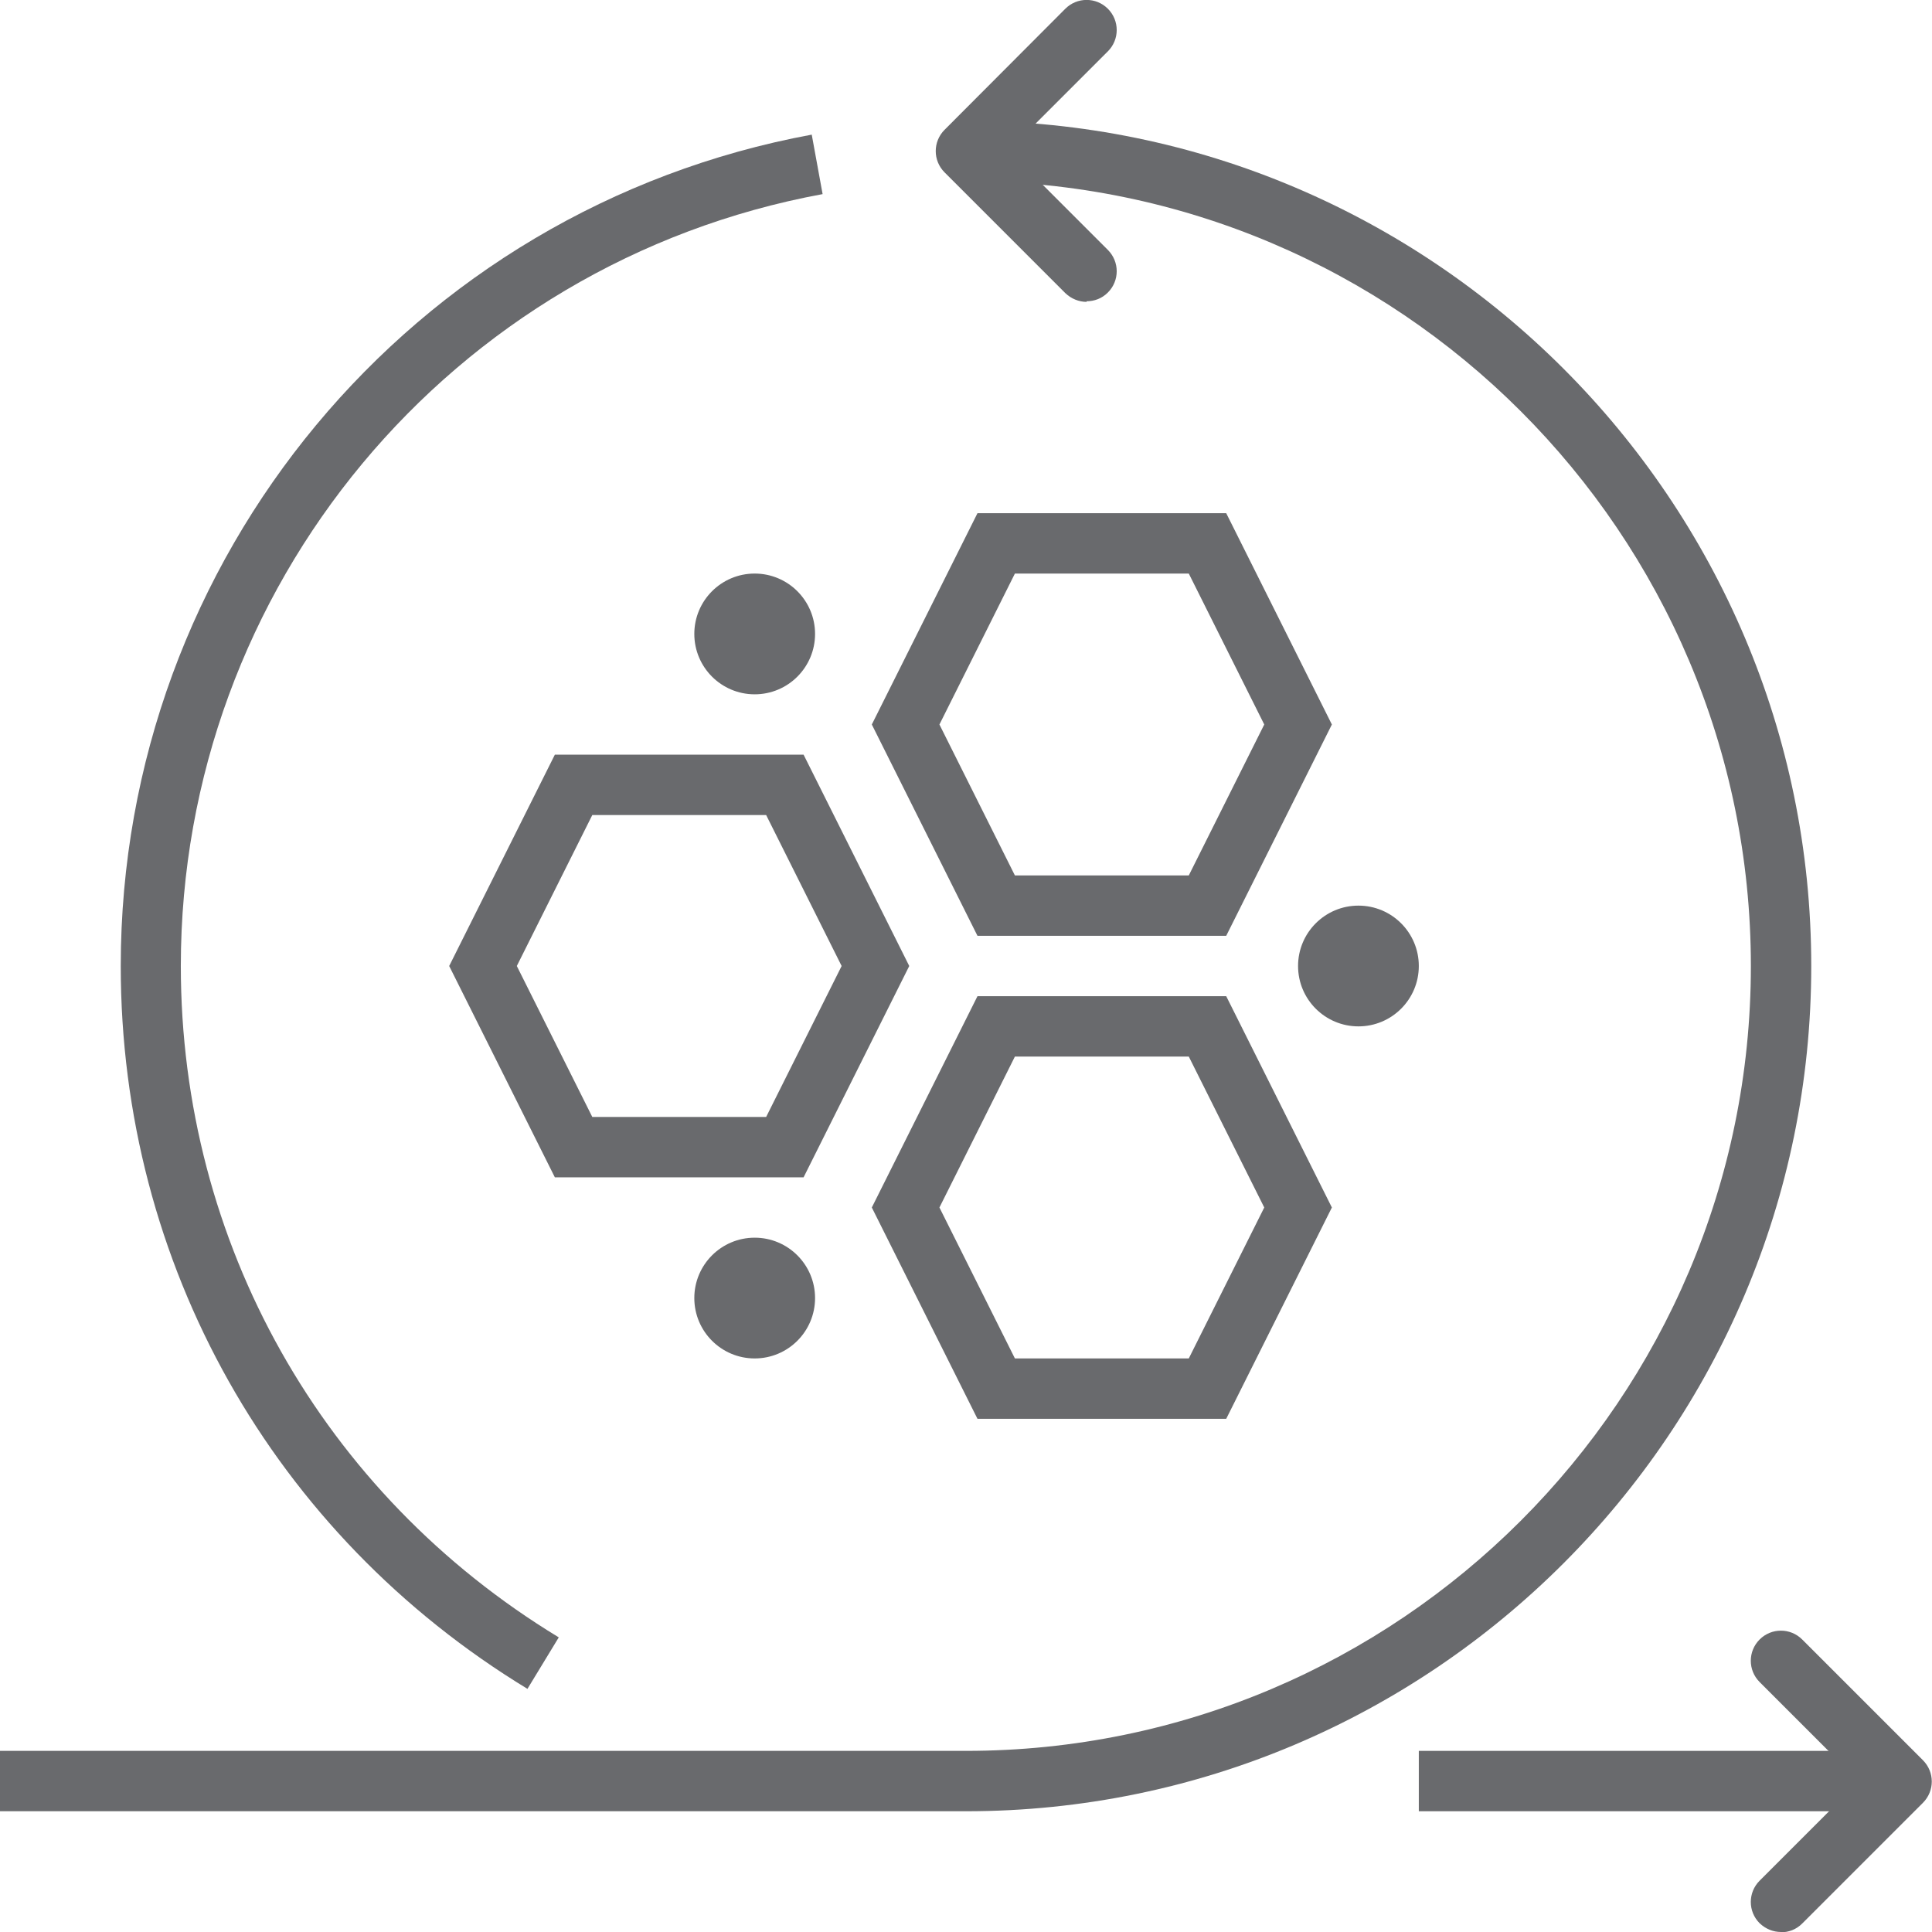
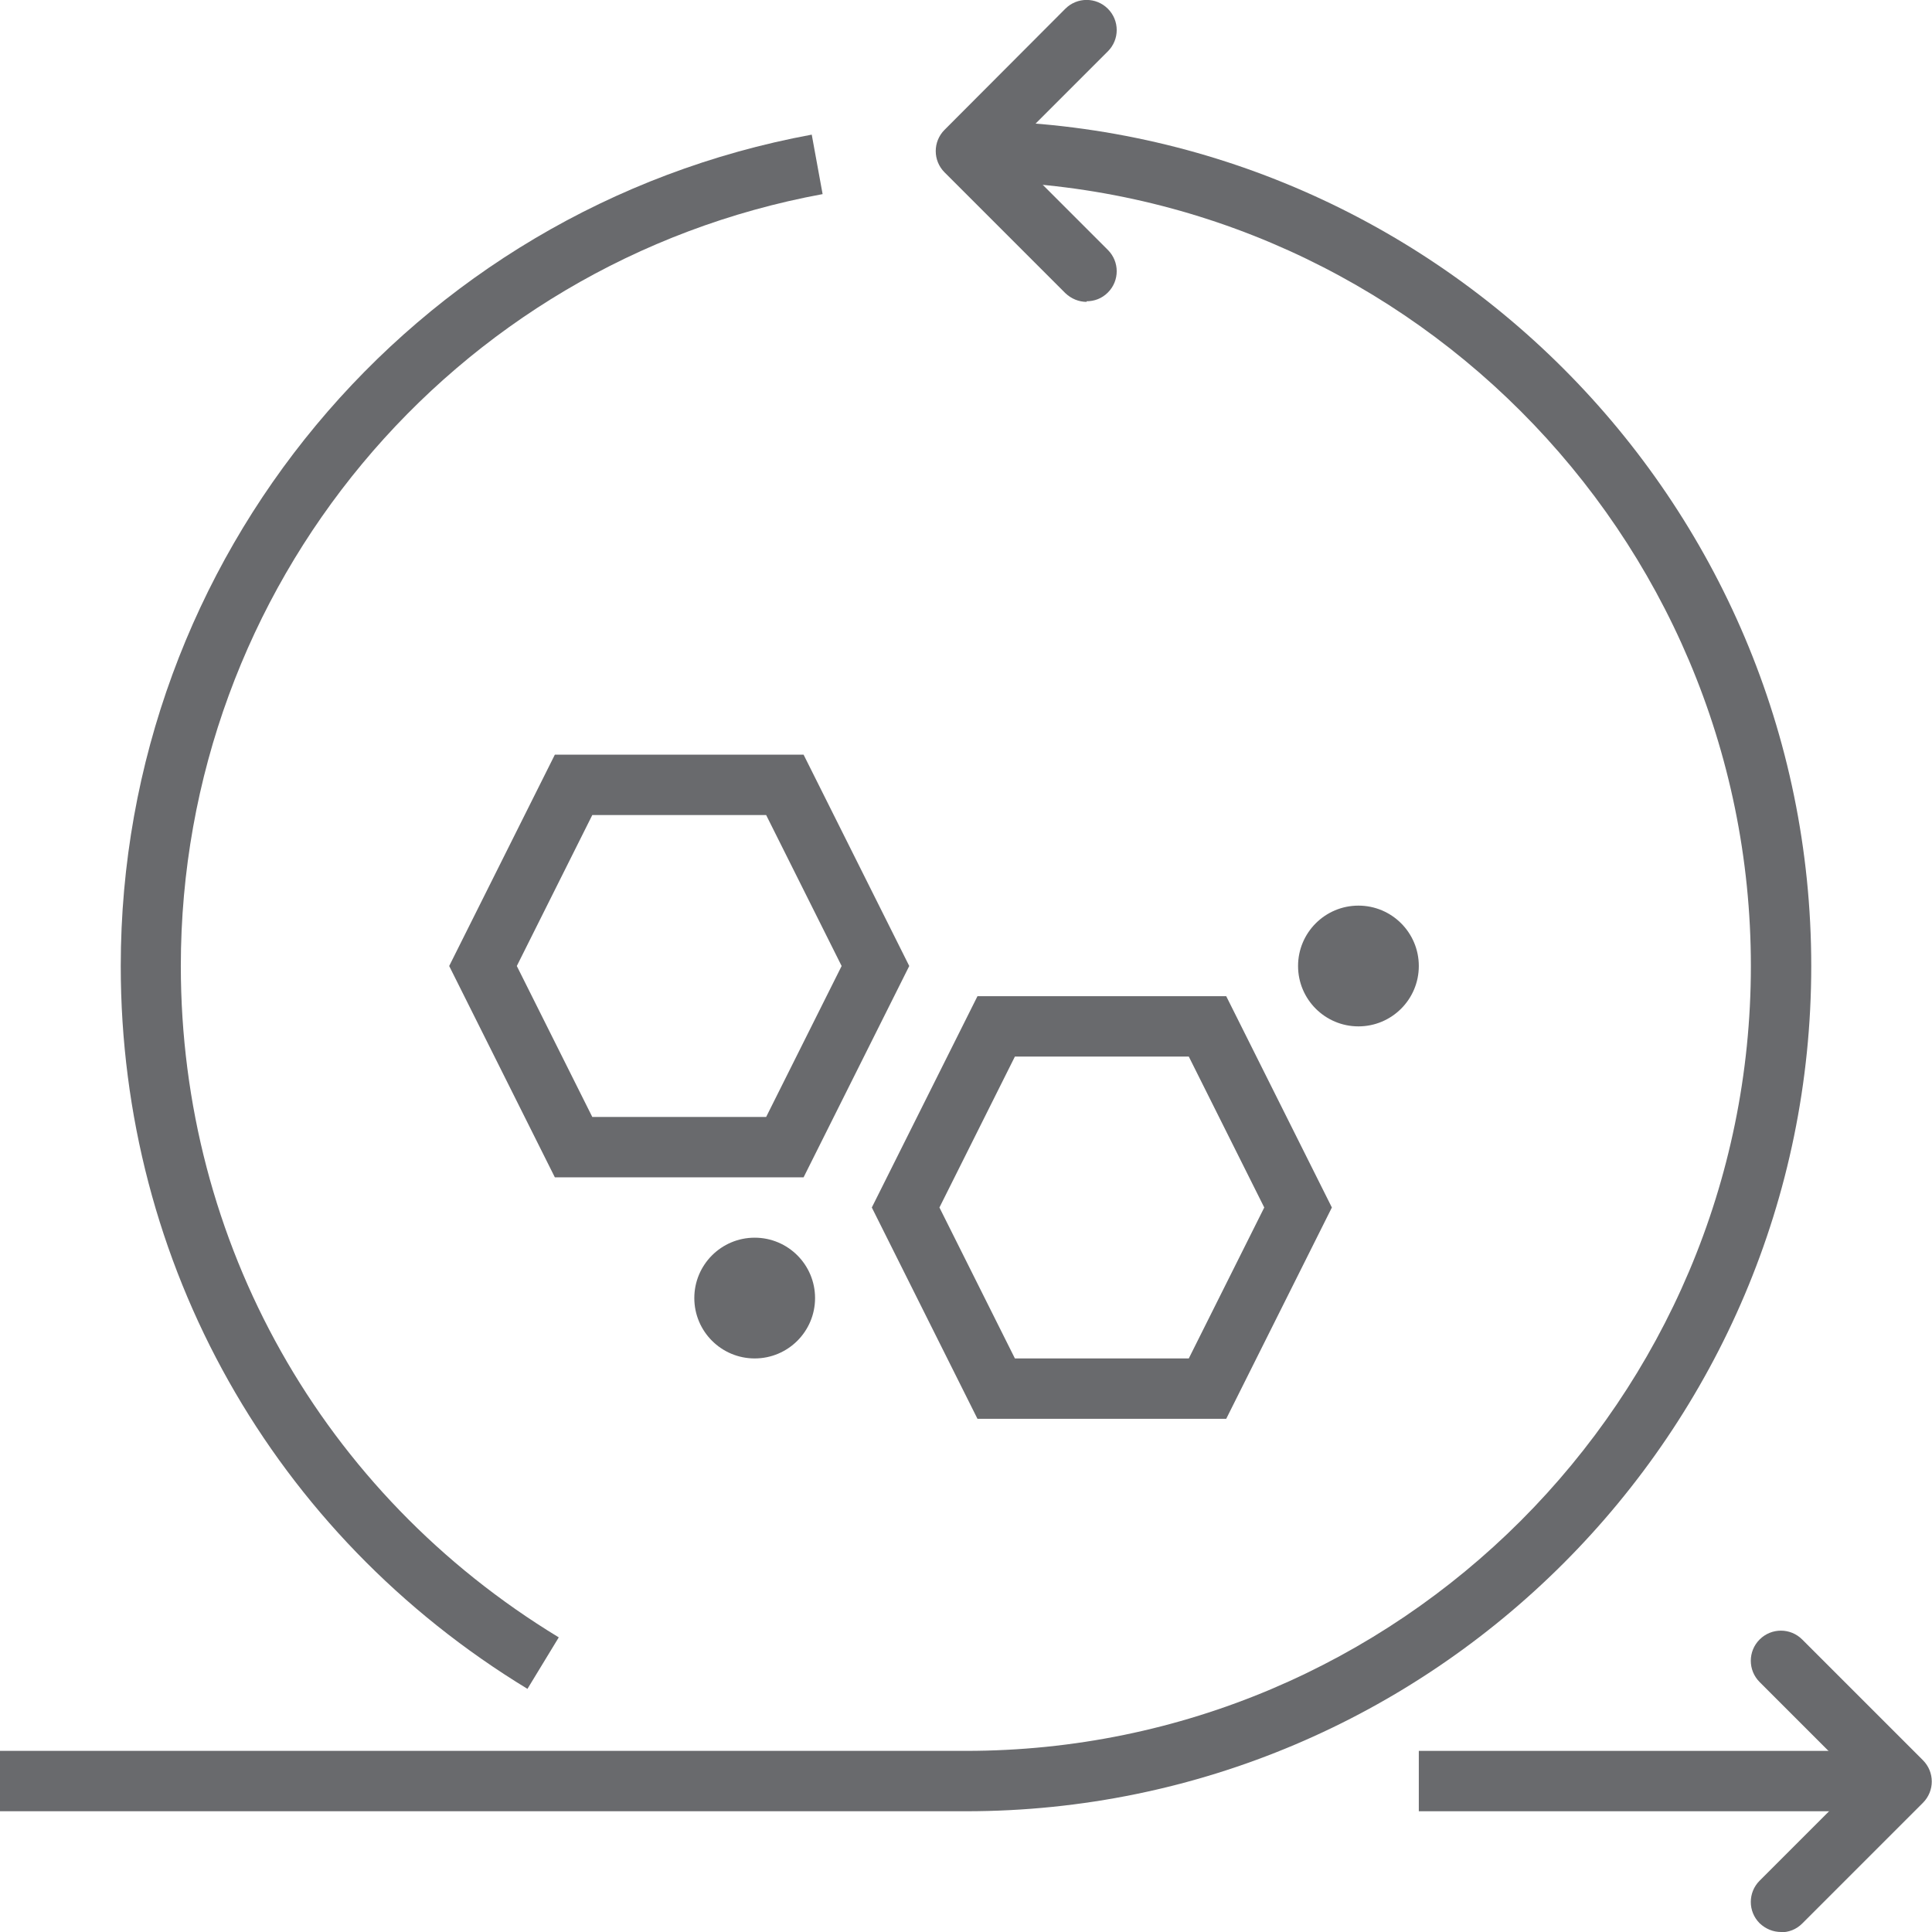
<svg xmlns="http://www.w3.org/2000/svg" id="Layer_2" viewBox="0 0 64 64">
  <defs>
    <style>.cls-1{fill:#696a6d;}</style>
  </defs>
  <g id="icons">
    <rect class="cls-1" x="47" y="58" width="16" height="2" />
    <path class="cls-1" d="m59,64c-.26,0-.51-.1-.71-.29-.39-.39-.39-1.02,0-1.41l3.29-3.29-3.29-3.29c-.39-.39-.39-1.02,0-1.41.39-.39,1.02-.39,1.41,0l4,4c.39.39.39,1.02,0,1.41l-4,4c-.2.2-.45.29-.71.29Z" />
    <path class="cls-1" d="m36,10c-.26,0-.51-.1-.71-.29l-4-4c-.39-.39-.39-1.02,0-1.41L35.29.29c.39-.39,1.02-.39,1.41,0,.39.39.39,1.02,0,1.41l-3.29,3.29,3.29,3.29c.39.39.39,1.02,0,1.41-.2.2-.45.29-.71.29Z" />
    <path class="cls-1" d="m32,60H0v-2h32c14.34,0,26-11.66,26-26S46.34,6,32,6v-2c15.44,0,28,12.56,28,28s-12.56,28-28,28Z" />
    <path class="cls-1" d="m26.62,39h-8.24l-3.5-7,3.5-7h8.24l3.5,7-3.5,7Zm-7-2h5.76l2.5-5-2.5-5h-5.76l-2.5,5,2.5,5Z" />
    <path class="cls-1" d="m40.62,47h-8.24l-3.5-7,3.5-7h8.24l3.5,7-3.5,7Zm-7-2h5.76l2.5-5-2.5-5h-5.76l-2.5,5,2.5,5Z" />
-     <path class="cls-1" d="m40.62,31h-8.24l-3.5-7,3.5-7h8.24l3.5,7-3.5,7Zm-7-2h5.76l2.5-5-2.5-5h-5.76l-2.5,5,2.5,5Z" />
    <circle class="cls-1" cx="45" cy="32" r="2" />
    <circle class="cls-1" cx="25" cy="43" r="2" />
-     <circle class="cls-1" cx="25" cy="21" r="2" />
    <path class="cls-1" d="m17.48,55.95c-8.44-5.13-13.48-14.08-13.48-23.95,0-13.51,9.63-25.09,22.89-27.54l.36,1.97c-12.32,2.27-21.26,13.02-21.26,25.57,0,9.16,4.68,17.48,12.52,22.24l-1.04,1.71Z" />
  </g>
</svg>